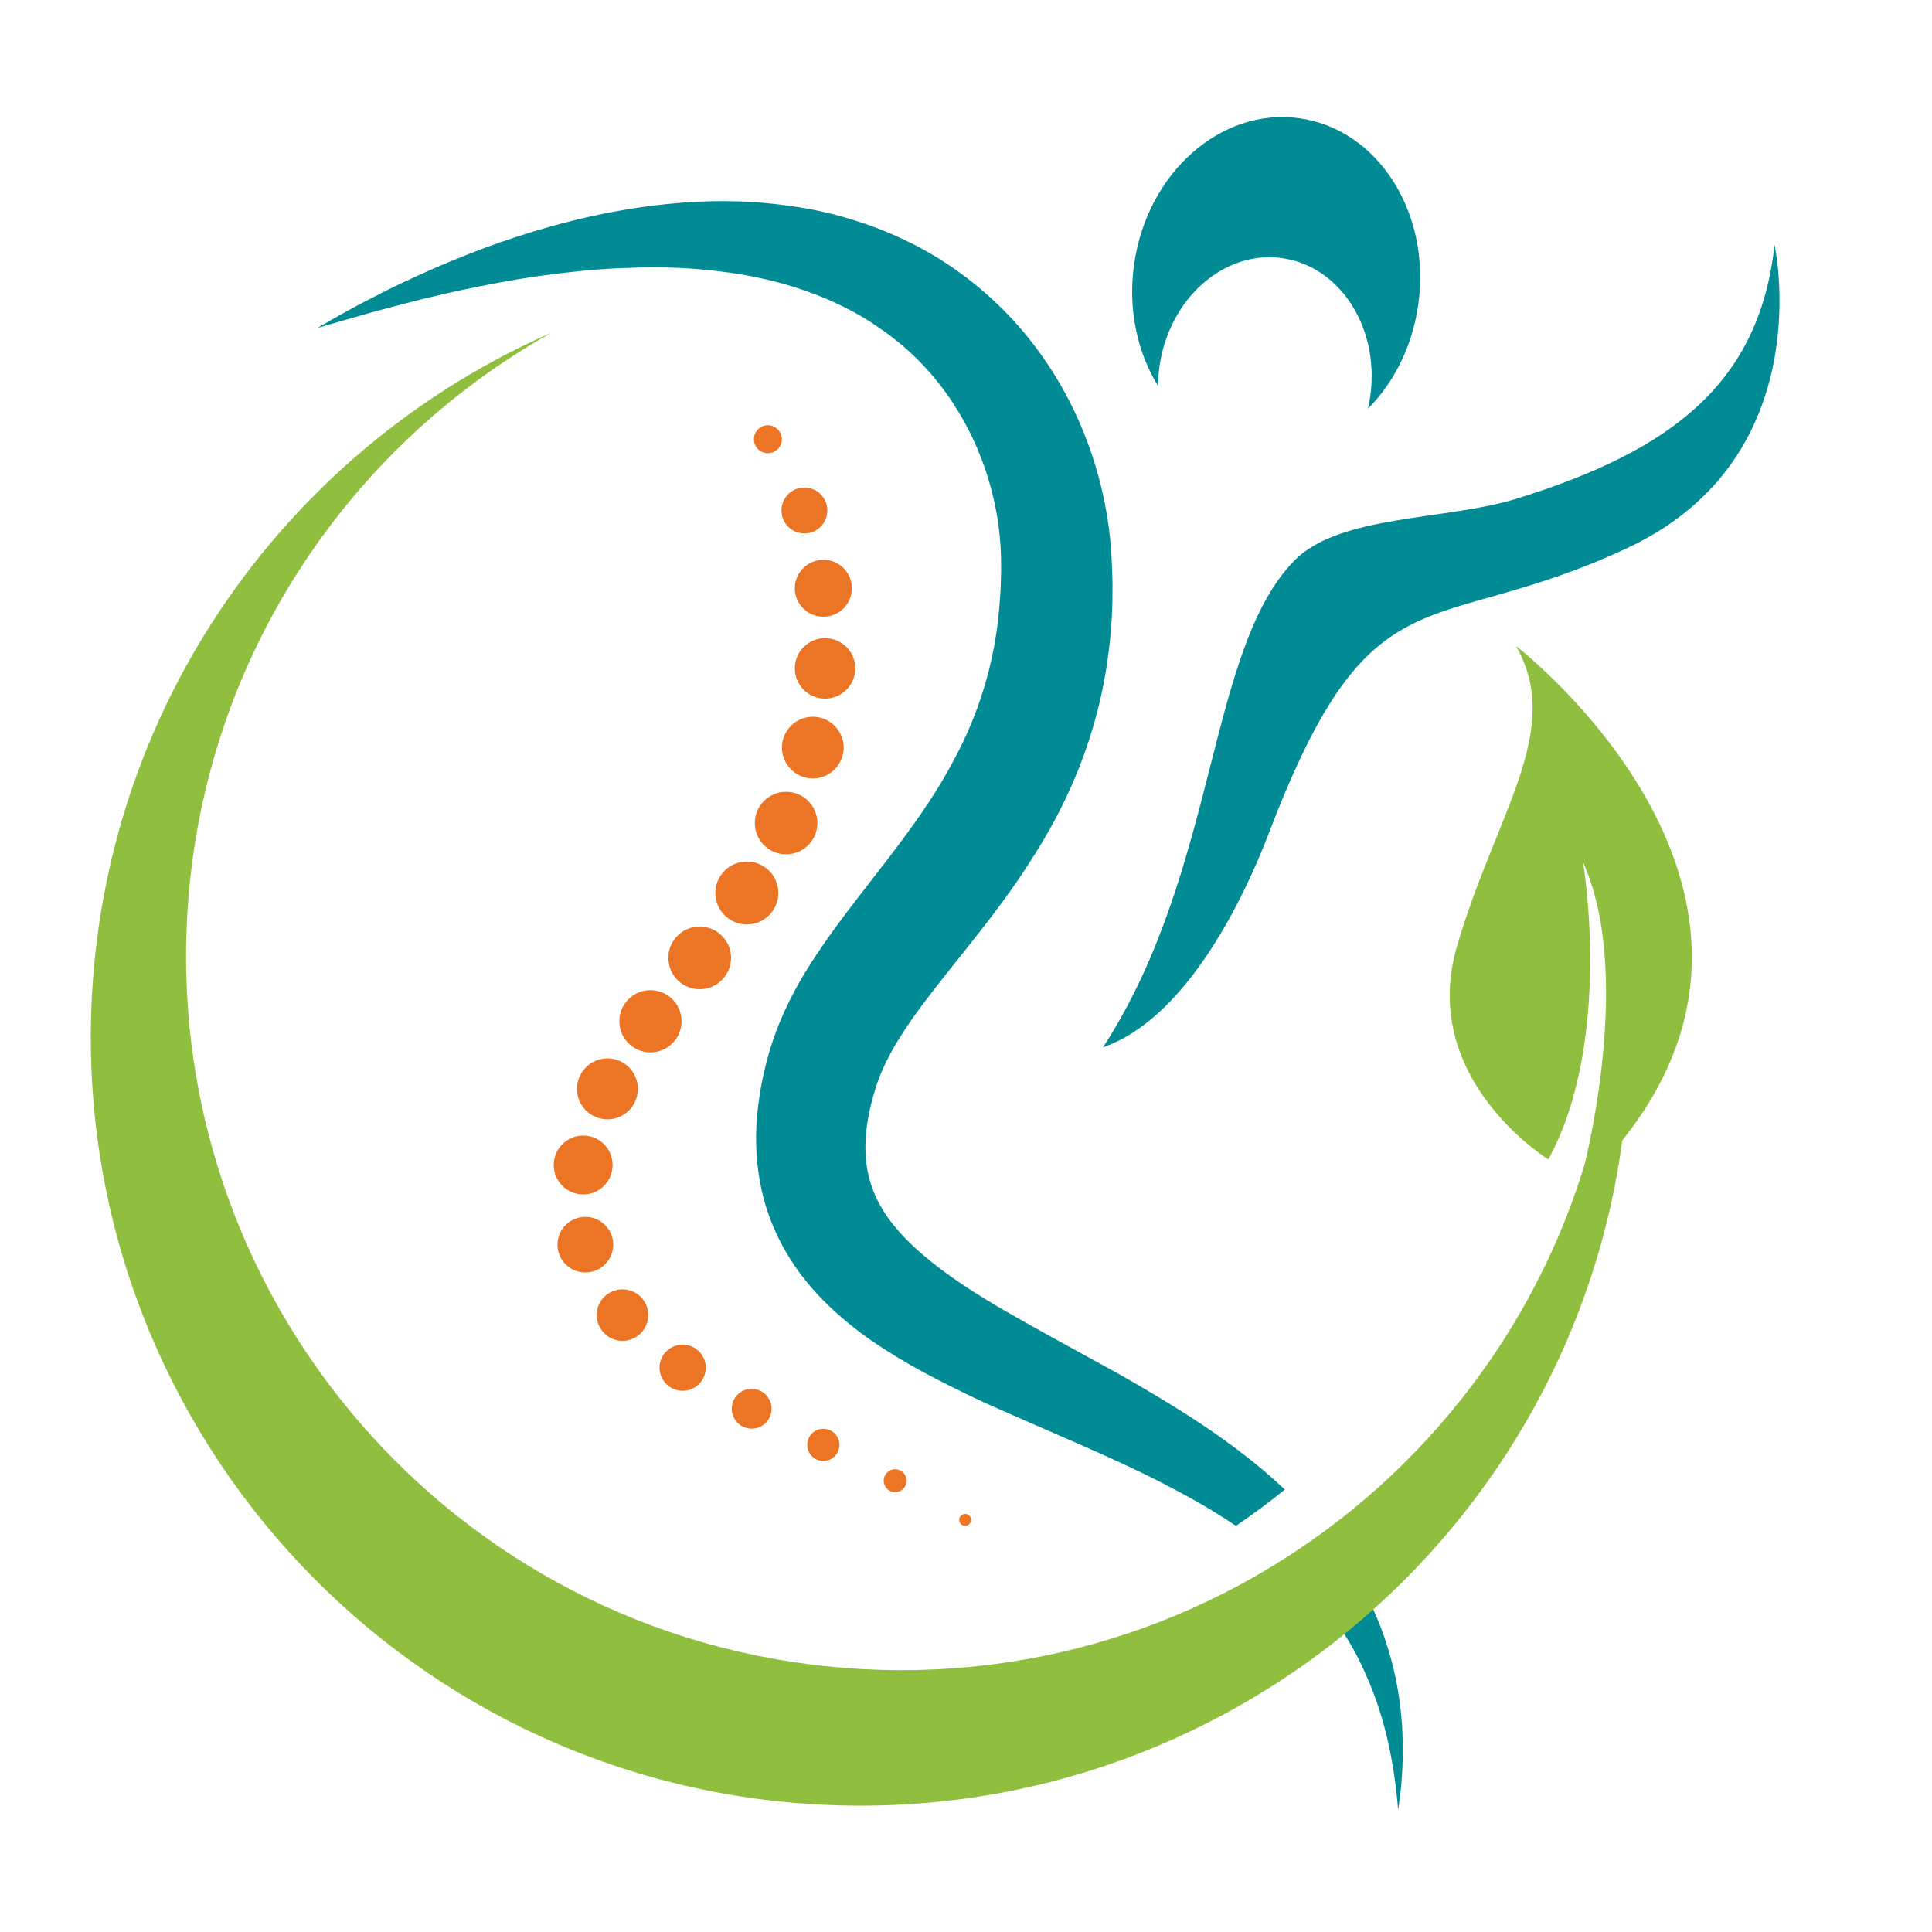
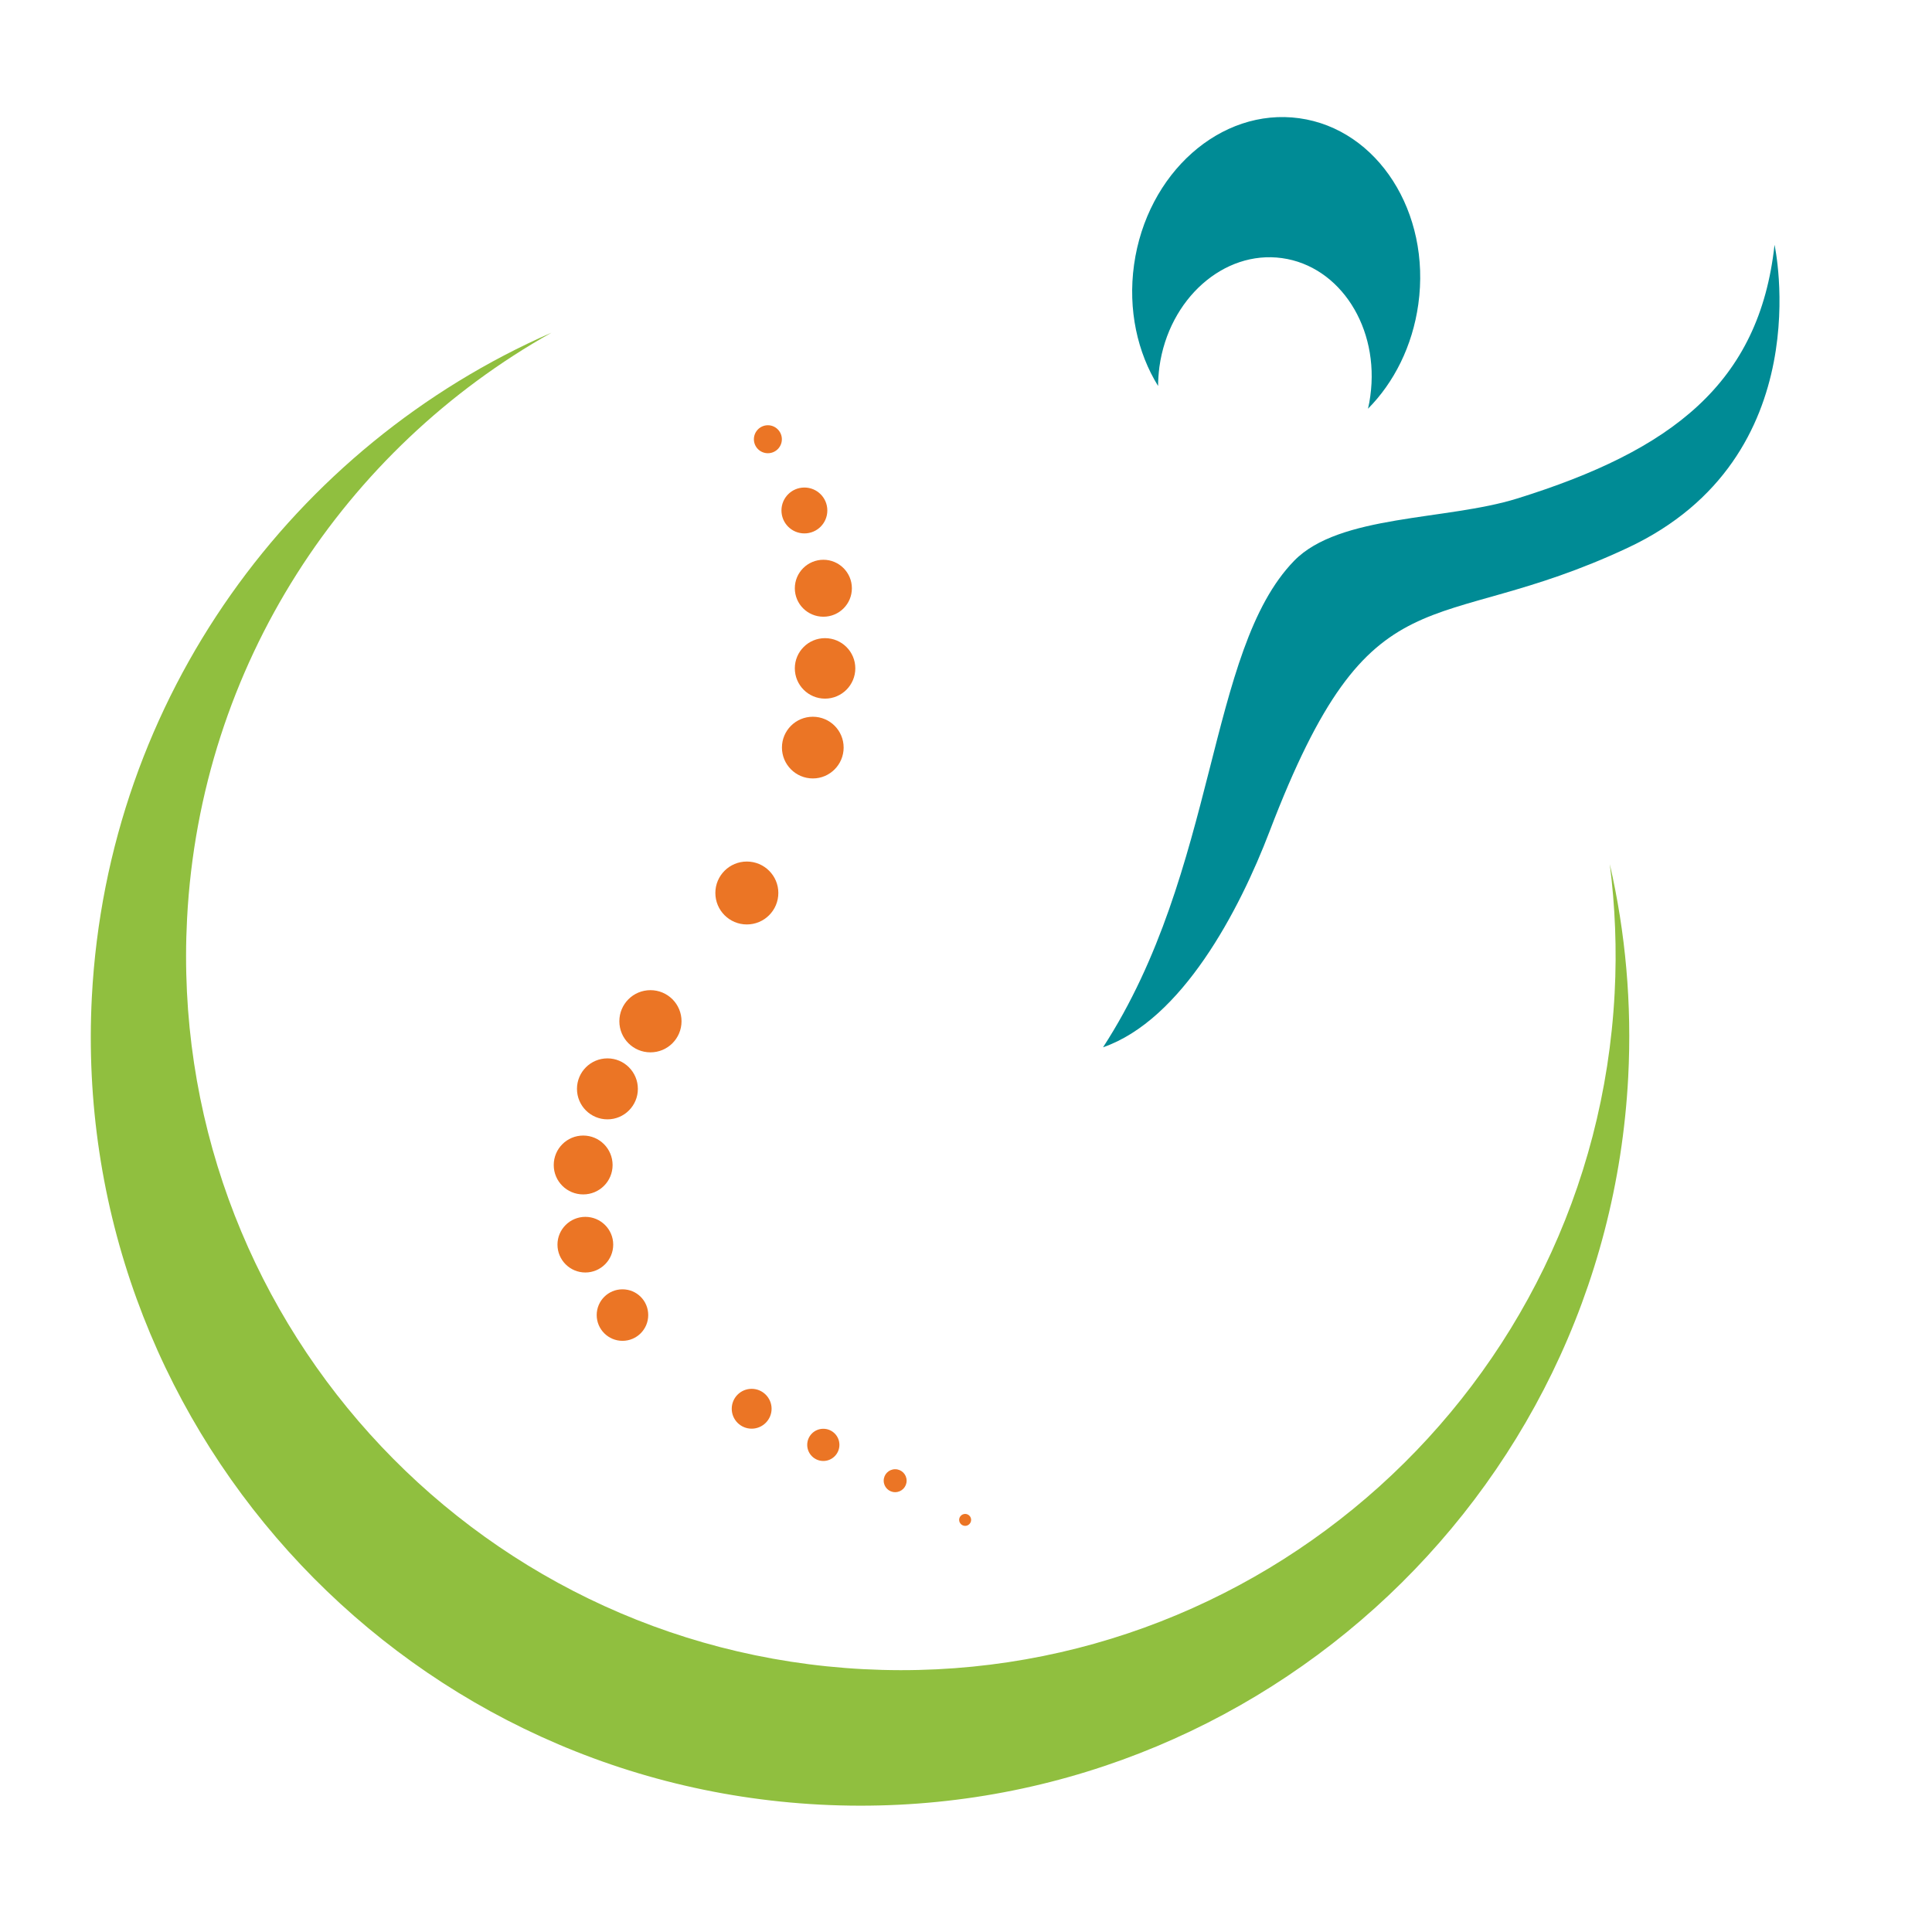
<svg xmlns="http://www.w3.org/2000/svg" width="100" viewBox="0 0 75 75" height="100" preserveAspectRatio="xMidYMid meet">
  <defs>
    <clipPath id="37f02a27c1">
      <path d="M 42.789 9.469 L 69.082 9.469 L 69.082 40.695 L 42.789 40.695 Z M 42.789 9.469 " clip-rule="nonzero" />
    </clipPath>
    <clipPath id="c9504054e5">
      <path d="M 43 4.172 L 56 4.172 L 56 16 L 43 16 Z M 43 4.172 " clip-rule="nonzero" />
    </clipPath>
    <clipPath id="8707af6081">
      <path d="M 12.277 7.777 L 54.48 7.777 L 54.48 70.258 L 12.277 70.258 Z M 12.277 7.777 " clip-rule="nonzero" />
    </clipPath>
    <clipPath id="b73f26cd5e">
      <path d="M 3 12 L 64 12 L 64 70.918 L 3 70.918 Z M 3 12 " clip-rule="nonzero" />
    </clipPath>
  </defs>
  <g clip-path="url(#37f02a27c1)">
    <path fill="#008b95" d="M 68.887 9.504 C 68.301 14.891 64.887 17.488 58.898 19.352 C 56.141 20.211 51.996 19.965 50.238 21.77 C 46.852 25.25 47.281 33.785 42.82 40.656 C 45.883 39.59 48.109 35.352 49.285 32.273 C 53.266 21.855 55.516 24.863 63.188 21.266 C 70.703 17.746 68.887 9.504 68.887 9.504 " fill-opacity="1" fill-rule="nonzero" />
  </g>
  <g clip-path="url(#c9504054e5)">
    <path fill="#008b95" d="M 50.438 4.59 C 47.391 4.168 44.52 6.715 44.023 10.281 C 43.781 12.027 44.156 13.691 44.957 14.984 C 44.957 14.742 44.977 14.492 45.008 14.242 C 45.375 11.598 47.508 9.707 49.766 10.02 C 52.027 10.332 53.562 12.73 53.195 15.375 C 53.172 15.543 53.145 15.707 53.105 15.867 C 54.113 14.852 54.832 13.438 55.059 11.809 C 55.555 8.246 53.484 5.012 50.438 4.59 " fill-opacity="1" fill-rule="nonzero" />
  </g>
  <path fill="#eb7525" d="M 29.809 17.594 C 29.508 17.594 29.266 17.352 29.266 17.051 C 29.266 16.754 29.508 16.508 29.809 16.508 C 30.109 16.508 30.352 16.754 30.352 17.051 C 30.352 17.352 30.109 17.594 29.809 17.594 " fill-opacity="1" fill-rule="nonzero" />
  <path fill="#eb7525" d="M 31.227 20.707 C 30.734 20.707 30.336 20.309 30.336 19.816 C 30.336 19.324 30.734 18.926 31.227 18.926 C 31.719 18.926 32.117 19.324 32.117 19.816 C 32.117 20.309 31.719 20.707 31.227 20.707 " fill-opacity="1" fill-rule="nonzero" />
  <path fill="#eb7525" d="M 31.965 23.941 C 31.352 23.941 30.855 23.449 30.855 22.836 C 30.855 22.227 31.352 21.73 31.965 21.73 C 32.574 21.73 33.07 22.227 33.07 22.836 C 33.07 23.449 32.574 23.941 31.965 23.941 " fill-opacity="1" fill-rule="nonzero" />
  <path fill="#eb7525" d="M 32.027 27.121 C 31.379 27.121 30.855 26.594 30.855 25.945 C 30.855 25.297 31.379 24.773 32.027 24.773 C 32.676 24.773 33.203 25.297 33.203 25.945 C 33.203 26.594 32.676 27.121 32.027 27.121 " fill-opacity="1" fill-rule="nonzero" />
  <path fill="#eb7525" d="M 31.555 30.219 C 30.891 30.219 30.355 29.68 30.355 29.02 C 30.355 28.359 30.891 27.824 31.555 27.824 C 32.215 27.824 32.75 28.359 32.75 29.02 C 32.75 29.68 32.215 30.219 31.555 30.219 " fill-opacity="1" fill-rule="nonzero" />
-   <path fill="#eb7525" d="M 30.516 33.164 C 29.844 33.164 29.301 32.621 29.301 31.953 C 29.301 31.281 29.844 30.738 30.516 30.738 C 31.188 30.738 31.73 31.281 31.73 31.953 C 31.73 32.621 31.188 33.164 30.516 33.164 " fill-opacity="1" fill-rule="nonzero" />
  <path fill="#eb7525" d="M 28.992 35.887 C 28.316 35.887 27.77 35.34 27.77 34.664 C 27.77 33.992 28.316 33.445 28.992 33.445 C 29.668 33.445 30.215 33.992 30.215 34.664 C 30.215 35.34 29.668 35.887 28.992 35.887 " fill-opacity="1" fill-rule="nonzero" />
-   <path fill="#eb7525" d="M 27.16 38.402 C 26.488 38.402 25.945 37.855 25.945 37.184 C 25.945 36.512 26.488 35.969 27.16 35.969 C 27.832 35.969 28.379 36.512 28.379 37.184 C 28.379 37.855 27.832 38.402 27.16 38.402 " fill-opacity="1" fill-rule="nonzero" />
  <path fill="#eb7525" d="M 25.25 40.852 C 24.582 40.852 24.043 40.312 24.043 39.645 C 24.043 38.977 24.582 38.438 25.25 38.438 C 25.918 38.438 26.457 38.977 26.457 39.645 C 26.457 40.312 25.918 40.852 25.25 40.852 " fill-opacity="1" fill-rule="nonzero" />
  <path fill="#eb7525" d="M 23.582 43.453 C 22.926 43.453 22.398 42.922 22.398 42.27 C 22.398 41.617 22.926 41.086 23.582 41.086 C 24.234 41.086 24.762 41.617 24.762 42.27 C 24.762 42.922 24.234 43.453 23.582 43.453 " fill-opacity="1" fill-rule="nonzero" />
  <path fill="#eb7525" d="M 22.641 46.367 C 22.008 46.367 21.496 45.859 21.496 45.227 C 21.496 44.594 22.008 44.082 22.641 44.082 C 23.27 44.082 23.781 44.594 23.781 45.227 C 23.781 45.859 23.27 46.367 22.641 46.367 " fill-opacity="1" fill-rule="nonzero" />
  <path fill="#eb7525" d="M 22.723 49.398 C 22.125 49.398 21.641 48.914 21.641 48.316 C 21.641 47.723 22.125 47.238 22.723 47.238 C 23.32 47.238 23.805 47.723 23.805 48.316 C 23.805 48.914 23.32 49.398 22.723 49.398 " fill-opacity="1" fill-rule="nonzero" />
  <path fill="#eb7525" d="M 24.164 52.051 C 23.613 52.051 23.164 51.602 23.164 51.051 C 23.164 50.496 23.613 50.051 24.164 50.051 C 24.719 50.051 25.164 50.496 25.164 51.051 C 25.164 51.602 24.719 52.051 24.164 52.051 " fill-opacity="1" fill-rule="nonzero" />
-   <path fill="#eb7525" d="M 26.5 53.992 C 26.004 53.992 25.602 53.59 25.602 53.094 C 25.602 52.598 26.004 52.199 26.5 52.199 C 26.996 52.199 27.398 52.598 27.398 53.094 C 27.398 53.59 26.996 53.992 26.5 53.992 " fill-opacity="1" fill-rule="nonzero" />
  <path fill="#eb7525" d="M 29.18 55.461 C 28.75 55.461 28.406 55.113 28.406 54.688 C 28.406 54.262 28.75 53.914 29.18 53.914 C 29.605 53.914 29.953 54.262 29.953 54.688 C 29.953 55.113 29.605 55.461 29.18 55.461 " fill-opacity="1" fill-rule="nonzero" />
  <path fill="#eb7525" d="M 31.961 56.715 C 31.617 56.715 31.336 56.434 31.336 56.09 C 31.336 55.742 31.617 55.465 31.961 55.465 C 32.305 55.465 32.586 55.742 32.586 56.09 C 32.586 56.434 32.305 56.715 31.961 56.715 " fill-opacity="1" fill-rule="nonzero" />
  <path fill="#eb7525" d="M 34.75 57.926 C 34.504 57.926 34.305 57.727 34.305 57.48 C 34.305 57.234 34.504 57.035 34.75 57.035 C 34.996 57.035 35.195 57.234 35.195 57.48 C 35.195 57.727 34.996 57.926 34.75 57.926 " fill-opacity="1" fill-rule="nonzero" />
  <path fill="#eb7525" d="M 37.469 59.234 C 37.34 59.234 37.234 59.129 37.234 59 C 37.234 58.875 37.34 58.77 37.469 58.77 C 37.594 58.77 37.699 58.875 37.699 59 C 37.699 59.129 37.594 59.234 37.469 59.234 " fill-opacity="1" fill-rule="nonzero" />
  <g clip-path="url(#8707af6081)">
-     <path fill="#008b95" d="M 54.457 67.805 C 54.453 67.535 54.445 67.25 54.426 66.941 C 54.402 66.637 54.371 66.309 54.32 65.965 C 54.227 65.277 54.059 64.516 53.789 63.703 C 53.656 63.301 53.496 62.883 53.301 62.461 C 53.109 62.039 52.883 61.613 52.629 61.184 C 52.469 60.91 52.293 60.641 52.105 60.371 C 51.68 60.801 51.242 61.219 50.793 61.621 C 50.953 61.793 51.105 61.969 51.254 62.145 C 51.812 62.82 52.266 63.516 52.633 64.195 C 52.812 64.535 52.969 64.875 53.109 65.203 C 53.25 65.531 53.371 65.852 53.477 66.164 C 53.891 67.402 54.059 68.445 54.156 69.156 C 54.18 69.336 54.199 69.492 54.215 69.629 C 54.23 69.766 54.242 69.883 54.25 69.977 C 54.27 70.16 54.277 70.258 54.277 70.258 C 54.277 70.258 54.289 70.16 54.316 69.977 C 54.328 69.883 54.344 69.766 54.359 69.629 C 54.367 69.562 54.375 69.488 54.387 69.406 C 54.391 69.328 54.398 69.242 54.406 69.152 C 54.434 68.789 54.465 68.336 54.457 67.805 Z M 44.992 54.25 C 44.445 53.918 43.887 53.594 43.316 53.273 C 42.75 52.965 42.176 52.648 41.594 52.328 C 41.016 52.012 40.434 51.691 39.859 51.367 C 39.281 51.043 38.707 50.715 38.148 50.371 C 37.039 49.684 35.977 48.926 35.16 48.09 C 34.754 47.668 34.41 47.234 34.16 46.781 C 33.914 46.328 33.746 45.863 33.664 45.367 C 33.578 44.875 33.574 44.34 33.645 43.777 C 33.68 43.492 33.734 43.203 33.805 42.91 L 33.859 42.688 L 33.918 42.484 C 33.926 42.457 33.938 42.41 33.953 42.363 L 33.992 42.227 L 34.016 42.16 L 34.023 42.125 C 34.031 42.109 34.016 42.16 34.027 42.129 L 34.062 42.027 C 34.426 40.969 35.141 39.875 36.008 38.738 C 36.875 37.598 37.883 36.41 38.848 35.102 C 39.332 34.449 39.801 33.766 40.242 33.047 C 40.688 32.332 41.102 31.582 41.461 30.797 C 42.188 29.238 42.699 27.551 42.961 25.863 C 43.09 25.016 43.164 24.172 43.184 23.336 C 43.188 23.129 43.188 22.918 43.188 22.711 C 43.188 22.508 43.176 22.289 43.172 22.07 L 43.164 21.914 L 43.156 21.773 L 43.141 21.496 L 43.137 21.398 L 43.129 21.316 L 43.117 21.152 C 43.109 21.047 43.098 20.938 43.086 20.828 C 42.898 19.109 42.422 17.473 41.711 15.973 C 41.355 15.223 40.938 14.508 40.465 13.84 C 40.234 13.508 39.984 13.184 39.723 12.875 C 39.461 12.566 39.191 12.27 38.906 11.988 C 37.77 10.859 36.473 9.953 35.117 9.316 C 34.441 8.992 33.754 8.73 33.07 8.523 C 32.387 8.312 31.703 8.152 31.031 8.047 C 30.359 7.938 29.695 7.871 29.051 7.832 C 28.406 7.805 27.773 7.797 27.164 7.828 C 24.711 7.941 22.559 8.43 20.715 8.984 C 19.797 9.266 18.949 9.559 18.184 9.867 C 17.414 10.168 16.719 10.469 16.102 10.754 C 15.789 10.895 15.5 11.035 15.227 11.164 C 14.953 11.297 14.703 11.43 14.469 11.551 C 13.996 11.785 13.605 12.008 13.285 12.18 C 12.969 12.355 12.73 12.496 12.566 12.59 C 12.406 12.684 12.32 12.734 12.32 12.734 C 12.32 12.734 12.691 12.625 13.391 12.422 C 13.562 12.371 13.758 12.316 13.969 12.258 C 14.184 12.195 14.414 12.129 14.668 12.062 C 15.172 11.926 15.75 11.773 16.398 11.609 C 17.051 11.457 17.77 11.281 18.555 11.129 C 18.945 11.047 19.359 10.977 19.781 10.895 C 20.203 10.828 20.641 10.75 21.098 10.691 C 22.004 10.57 22.965 10.461 23.977 10.414 C 24.988 10.371 26.043 10.355 27.121 10.449 C 27.66 10.496 28.207 10.562 28.754 10.648 C 29.301 10.742 29.848 10.863 30.391 11.012 C 31.473 11.32 32.539 11.742 33.523 12.332 C 33.77 12.48 34.008 12.637 34.242 12.805 C 34.477 12.969 34.707 13.145 34.93 13.328 C 35.375 13.695 35.789 14.105 36.172 14.551 C 36.934 15.441 37.562 16.477 38.02 17.609 C 38.477 18.742 38.766 19.973 38.84 21.203 C 38.844 21.281 38.848 21.355 38.852 21.434 L 38.855 21.547 L 38.859 21.605 C 38.859 21.637 38.855 21.594 38.859 21.609 L 38.859 21.645 L 38.863 21.926 L 38.863 22.062 C 38.863 22.113 38.863 22.145 38.863 22.188 C 38.855 22.492 38.852 22.832 38.824 23.16 C 38.785 23.824 38.707 24.48 38.586 25.125 C 38.344 26.414 37.934 27.664 37.355 28.867 C 37.062 29.469 36.734 30.062 36.371 30.652 C 36.004 31.238 35.602 31.82 35.176 32.402 C 34.32 33.574 33.355 34.742 32.395 36.055 C 31.918 36.715 31.441 37.41 31.004 38.18 C 30.574 38.945 30.184 39.785 29.906 40.695 L 29.855 40.867 L 29.836 40.934 L 29.824 40.969 L 29.809 41.039 L 29.77 41.176 L 29.73 41.324 L 29.648 41.672 L 29.578 42 C 29.492 42.441 29.426 42.895 29.387 43.359 C 29.309 44.281 29.355 45.258 29.57 46.211 C 29.777 47.168 30.176 48.09 30.684 48.887 C 31.191 49.691 31.801 50.363 32.438 50.938 C 33.07 51.512 33.73 51.996 34.391 52.414 C 35.051 52.836 35.707 53.203 36.359 53.539 C 37.008 53.875 37.648 54.188 38.277 54.477 C 38.91 54.762 39.531 55.031 40.137 55.297 C 40.738 55.559 41.332 55.82 41.918 56.074 C 42.496 56.328 43.062 56.578 43.613 56.836 C 44.16 57.09 44.691 57.348 45.203 57.613 C 45.715 57.879 46.211 58.145 46.688 58.422 C 47.137 58.684 47.566 58.957 47.977 59.234 C 48.629 58.789 49.266 58.32 49.879 57.824 C 49.328 57.305 48.734 56.801 48.098 56.324 C 47.137 55.59 46.086 54.906 44.992 54.25 " fill-opacity="1" fill-rule="nonzero" />
-   </g>
+     </g>
  <g clip-path="url(#b73f26cd5e)">
    <path fill="#90bf3f" d="M 62.492 33.547 C 62.699 35.18 62.77 36.852 62.68 38.555 C 61.879 53.848 48.824 65.598 33.523 64.797 C 18.219 64 6.461 50.953 7.262 35.66 C 7.777 25.801 13.391 17.414 21.41 12.914 C 11.398 17.301 4.18 27.043 3.566 38.695 C 2.707 55.156 15.359 69.195 31.828 70.055 C 48.297 70.914 62.344 58.27 63.207 41.812 C 63.355 38.965 63.102 36.191 62.492 33.547 " fill-opacity="1" fill-rule="nonzero" />
  </g>
-   <path fill="#90bf3f" d="M 56.559 36.734 C 58.066 31.57 60.723 28.367 58.852 25.078 C 58.852 25.078 72.418 35.52 61.297 46.09 C 61.297 46.09 63.551 38.129 61.453 33.469 C 61.453 33.469 62.637 40.379 60.105 45.008 C 60.105 45.008 55.047 41.898 56.559 36.734 " fill-opacity="1" fill-rule="nonzero" />
</svg>